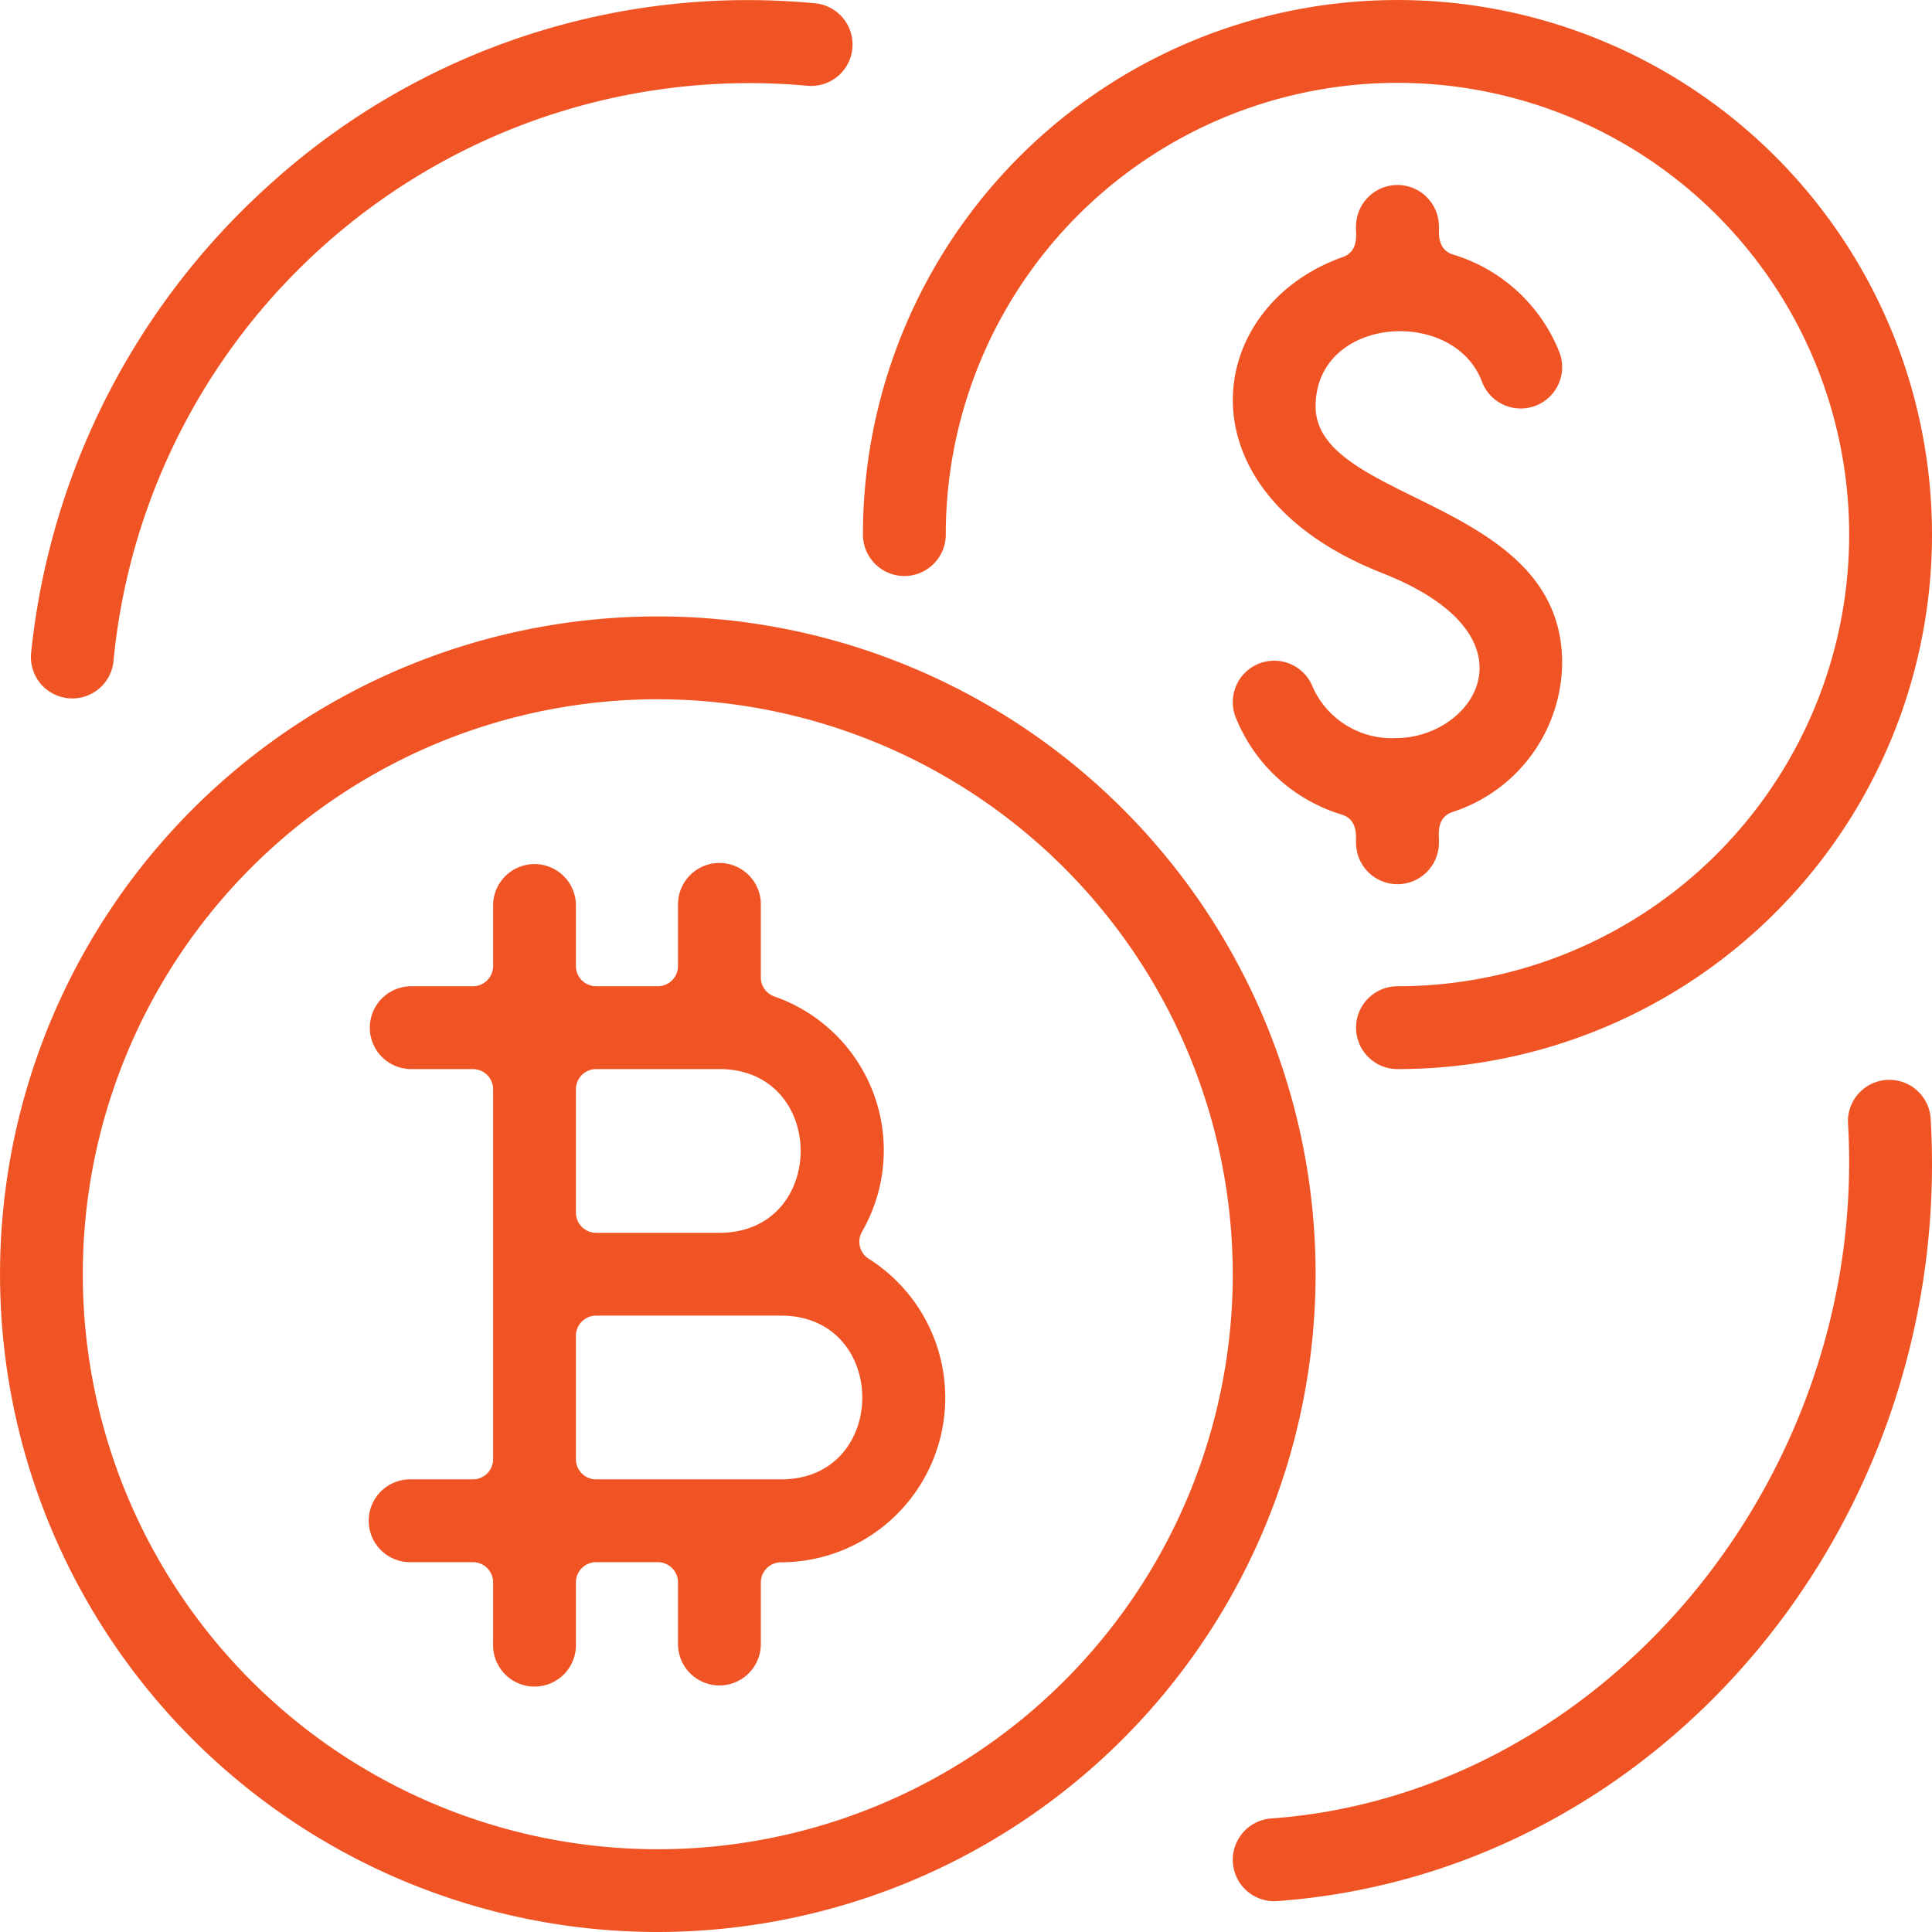
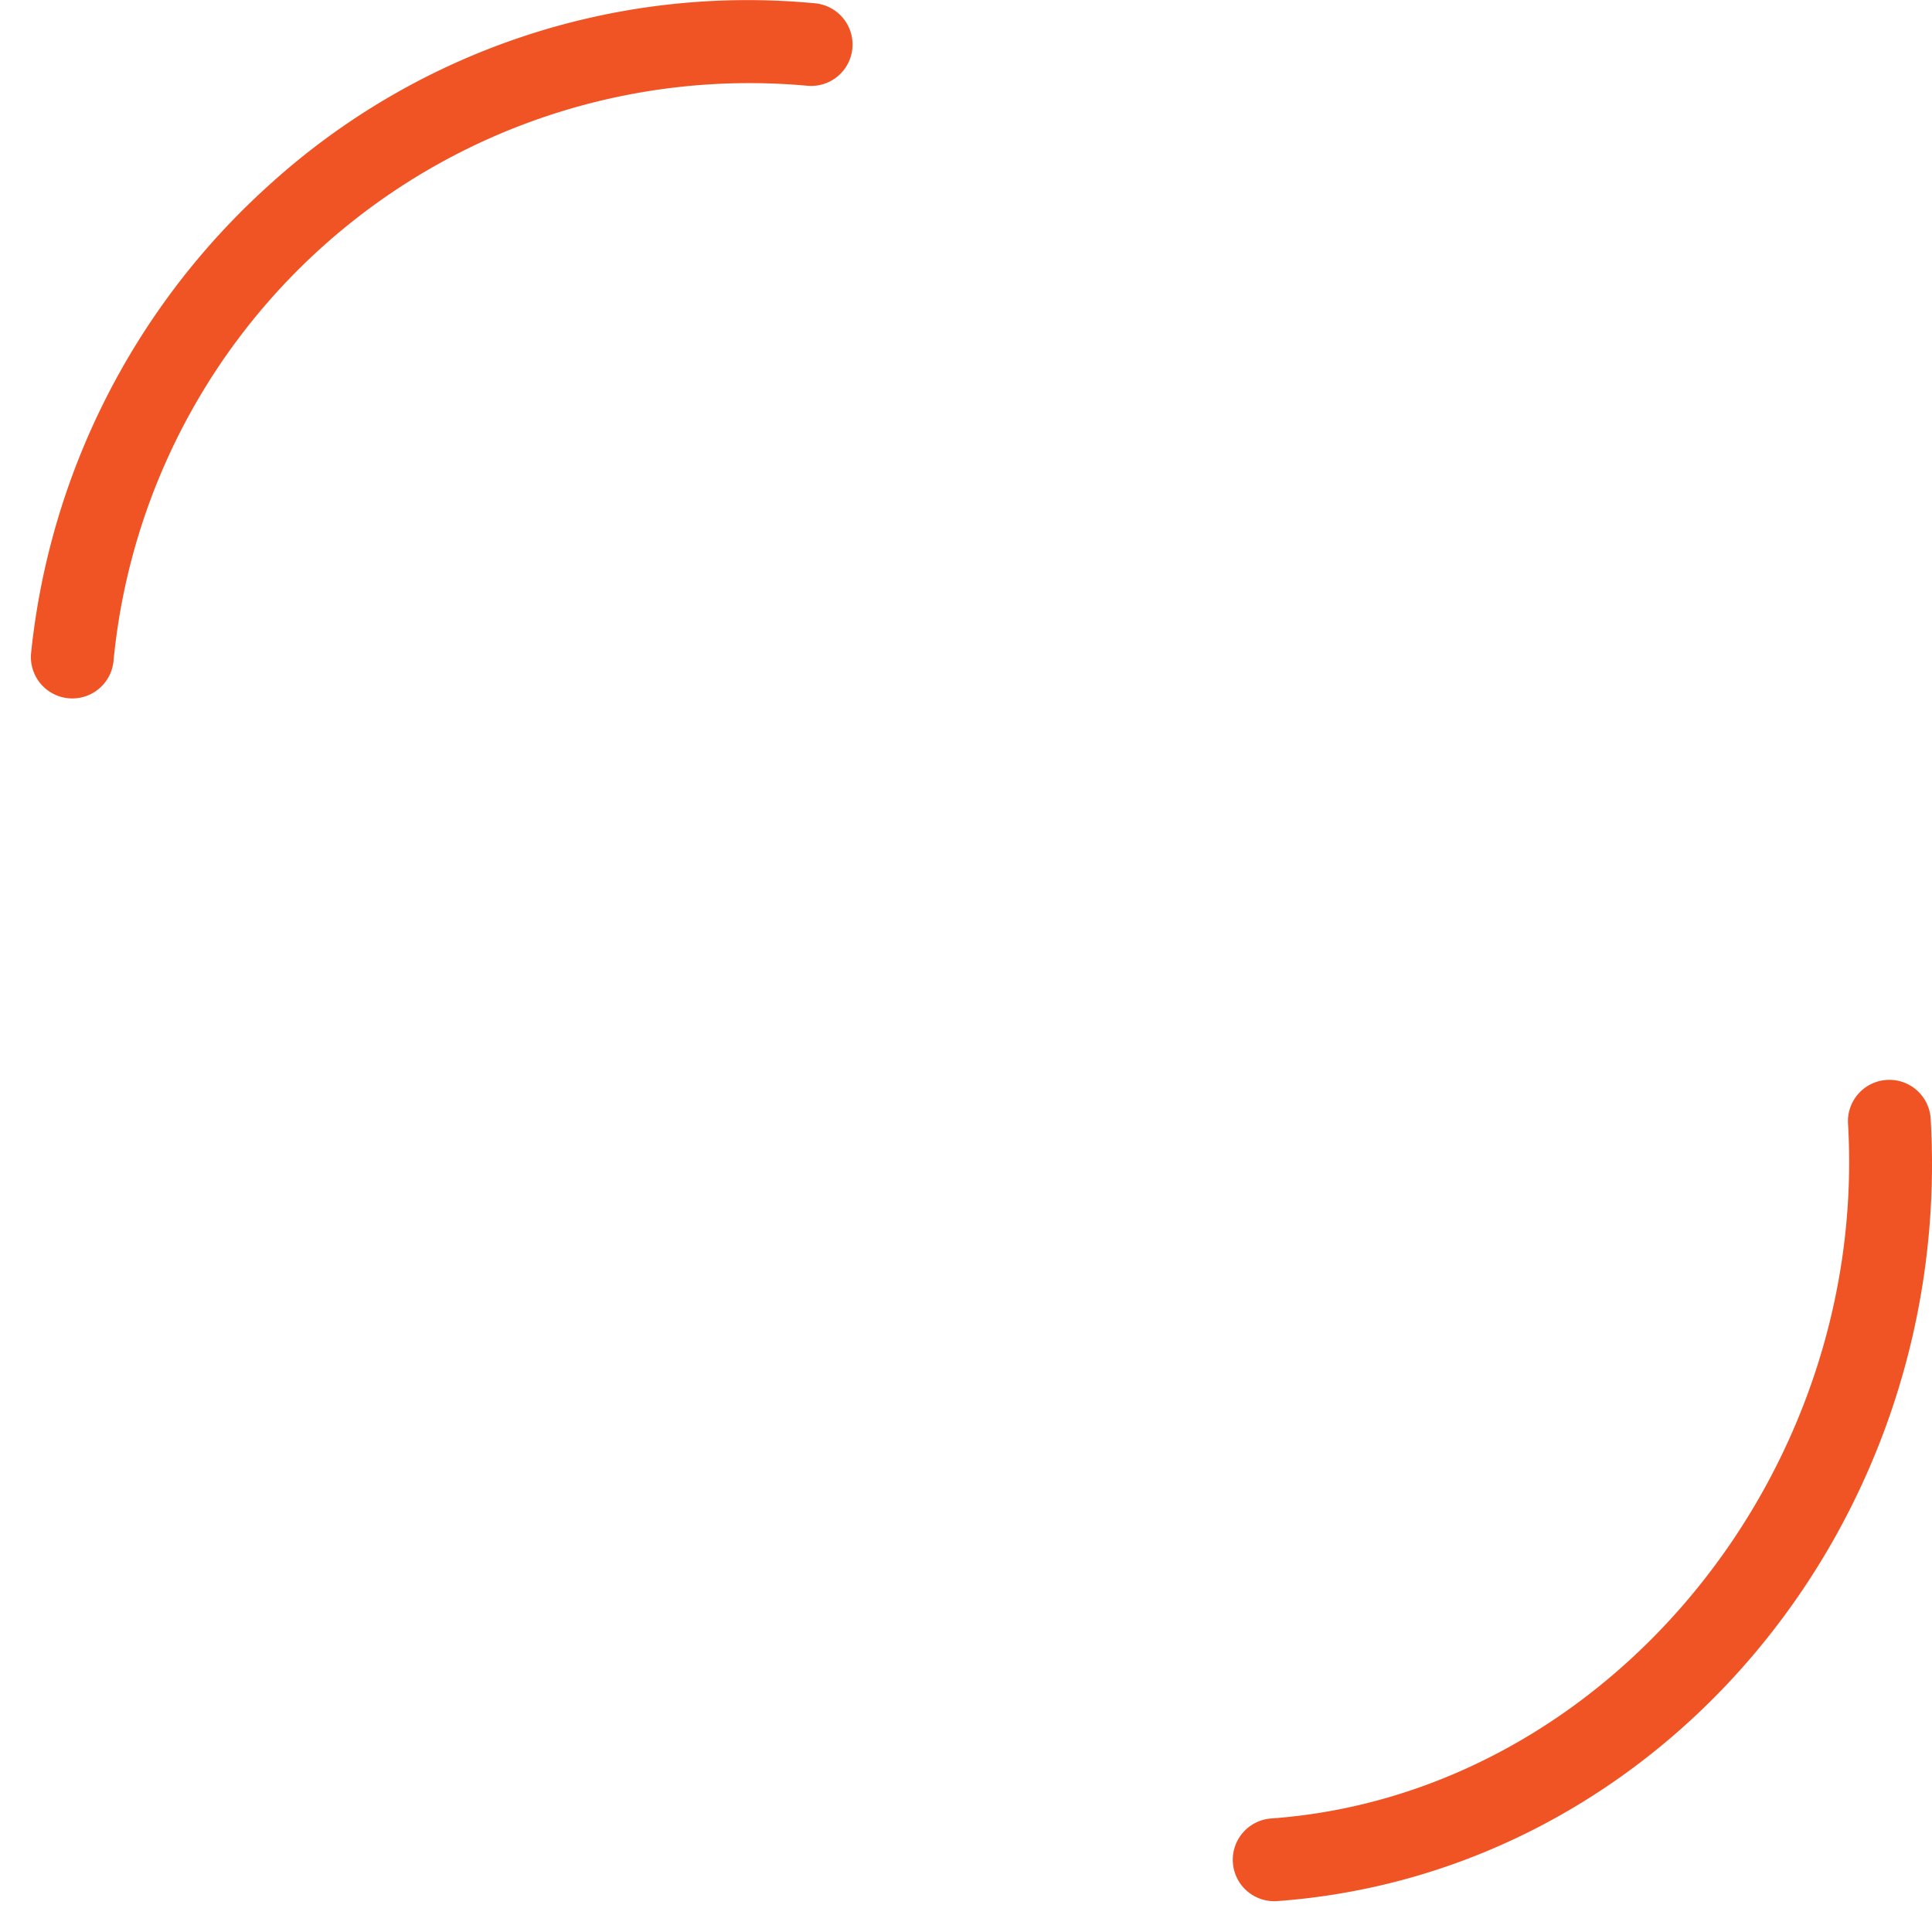
<svg xmlns="http://www.w3.org/2000/svg" version="1.1" width="512" height="512" x="0" y="0" viewBox="0 0 64 64" style="enable-background:new 0 0 512 512" xml:space="preserve" class="">
  <g>
    <g fill="rgb(0,0,0)">
-       <path d="m21.79 64a21.79 21.79 0 1 1 21.791-21.79 21.815 21.815 0 0 1 -21.791 21.79zm0-40.836a19.047 19.047 0 1 0 19.047 19.046 19.068 19.068 0 0 0 -19.047-19.046z" fill="#f15424" data-original="#000000" class="" />
-       <path d="m46.293 35.415a1.372 1.372 0 0 1 0-2.744 14.963 14.963 0 1 0 -14.963-14.962 1.372 1.372 0 0 1 -2.744 0 17.707 17.707 0 1 1 17.707 17.706z" fill="#f15424" data-original="#000000" class="" />
-       <path d="m23.832 55.833a1.374 1.374 0 0 1 -1.372-1.372v-2.042a.67.67 0 0 0 -.67-.67h-2.041a.67.67 0 0 0 -.671.67v2.042a1.372 1.372 0 1 1 -2.743 0v-2.042a.67.67 0 0 0 -.67-.67h-2.042a1.372 1.372 0 1 1 0-2.743h2.042a.67.67 0 0 0 .67-.67v-12.251a.67.67 0 0 0 -.67-.67h-2.042a1.372 1.372 0 1 1 0-2.744h2.042a.67.67 0 0 0 .67-.67v-2.042a1.372 1.372 0 0 1 2.743 0v2.041a.67.67 0 0 0 .671.67h2.041a.67.67 0 0 0 .67-.67v-2.041a1.372 1.372 0 0 1 2.744 0v2.419a.67.67 0 0 0 .445.631 5.394 5.394 0 0 1 2.907 7.79.668.668 0 0 0 .223.9 5.45 5.45 0 0 1 -2.905 10.054.67.67 0 0 0 -.67.67v2.042a1.374 1.374 0 0 1 -1.372 1.368zm-4.083-12.251a.67.67 0 0 0 -.671.67v4.084a.67.67 0 0 0 .671.67h6.125c3.589 0 3.585-5.424 0-5.424zm0-8.167a.67.67 0 0 0 -.671.67v4.083a.67.67 0 0 0 .671.67h4.083c3.59 0 3.585-5.423 0-5.423z" fill="#f15424" data-original="#000000" class="" />
-       <path d="m44.921 27.918c-.023-.1.113-.751-.471-.933a5.5 5.5 0 0 1 -3.524-3.243 1.371 1.371 0 0 1 2.566-.968 2.869 2.869 0 0 0 2.754 1.676c2.569 0 4.858-3.375-.456-5.465-6.86-2.7-5.9-8.846-1.315-10.467.593-.211.418-.871.446-1.018a1.372 1.372 0 0 1 2.744 0c.023.1-.113.751.471.933a5.5 5.5 0 0 1 3.524 3.242 1.372 1.372 0 0 1 -2.567.97c-.942-2.5-5.512-2.176-5.512.817 0 3.2 8.167 3.06 8.167 8.494a5.238 5.238 0 0 1 -3.637 4.944c-.594.21-.418.871-.446 1.018a1.372 1.372 0 0 1 -2.744 0z" fill="#f15424" data-original="#000000" class="" />
      <path d="m42.11 60.239c11.056-.8 19.806-11.361 19.106-23.051a1.372 1.372 0 0 1 2.738-.165c.8 13.383-8.907 25.025-21.645 25.953a1.372 1.372 0 0 1 -.199-2.737z" fill="#f15424" data-original="#000000" class="" />
      <path d="m1.028 21.652a24.2 24.2 0 0 1 7.824-15.465 23.571 23.571 0 0 1 18.176-6.075 1.372 1.372 0 0 1 -.261 2.731 21.16 21.16 0 0 0 -23.01 19.09 1.372 1.372 0 0 1 -2.729-.281z" fill="#f15424" data-original="#000000" class="" />
    </g>
  </g>
</svg>